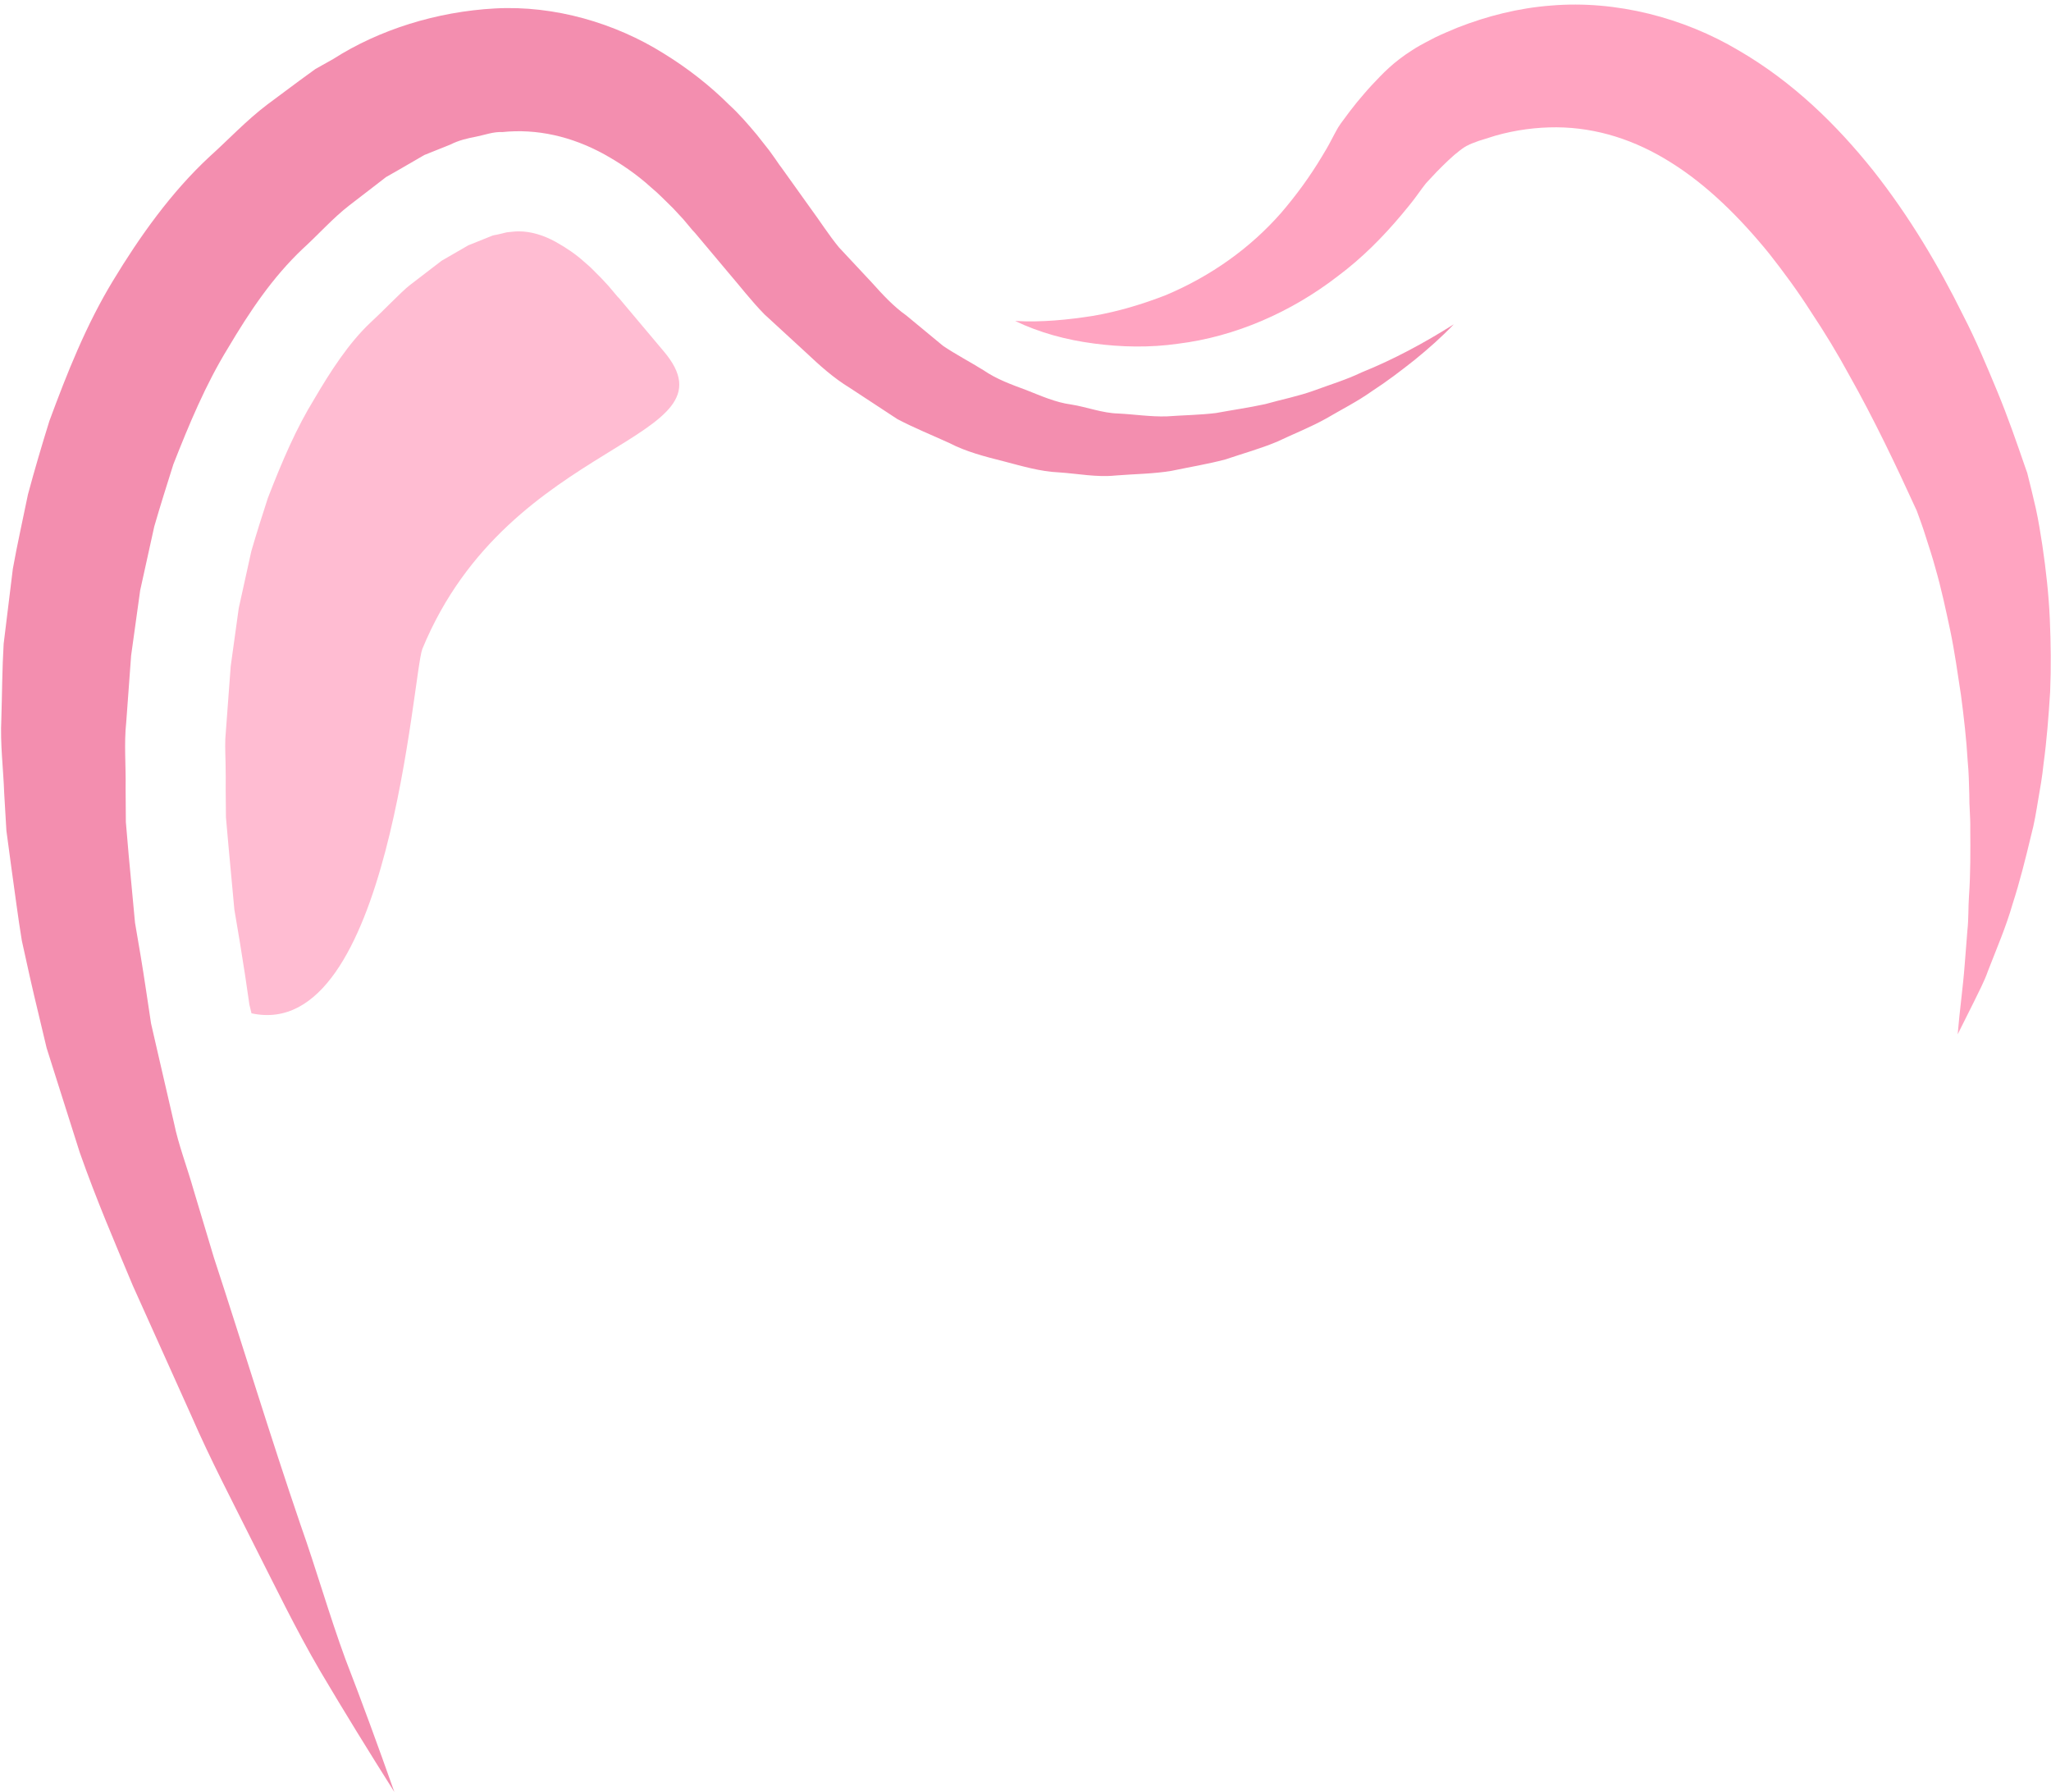
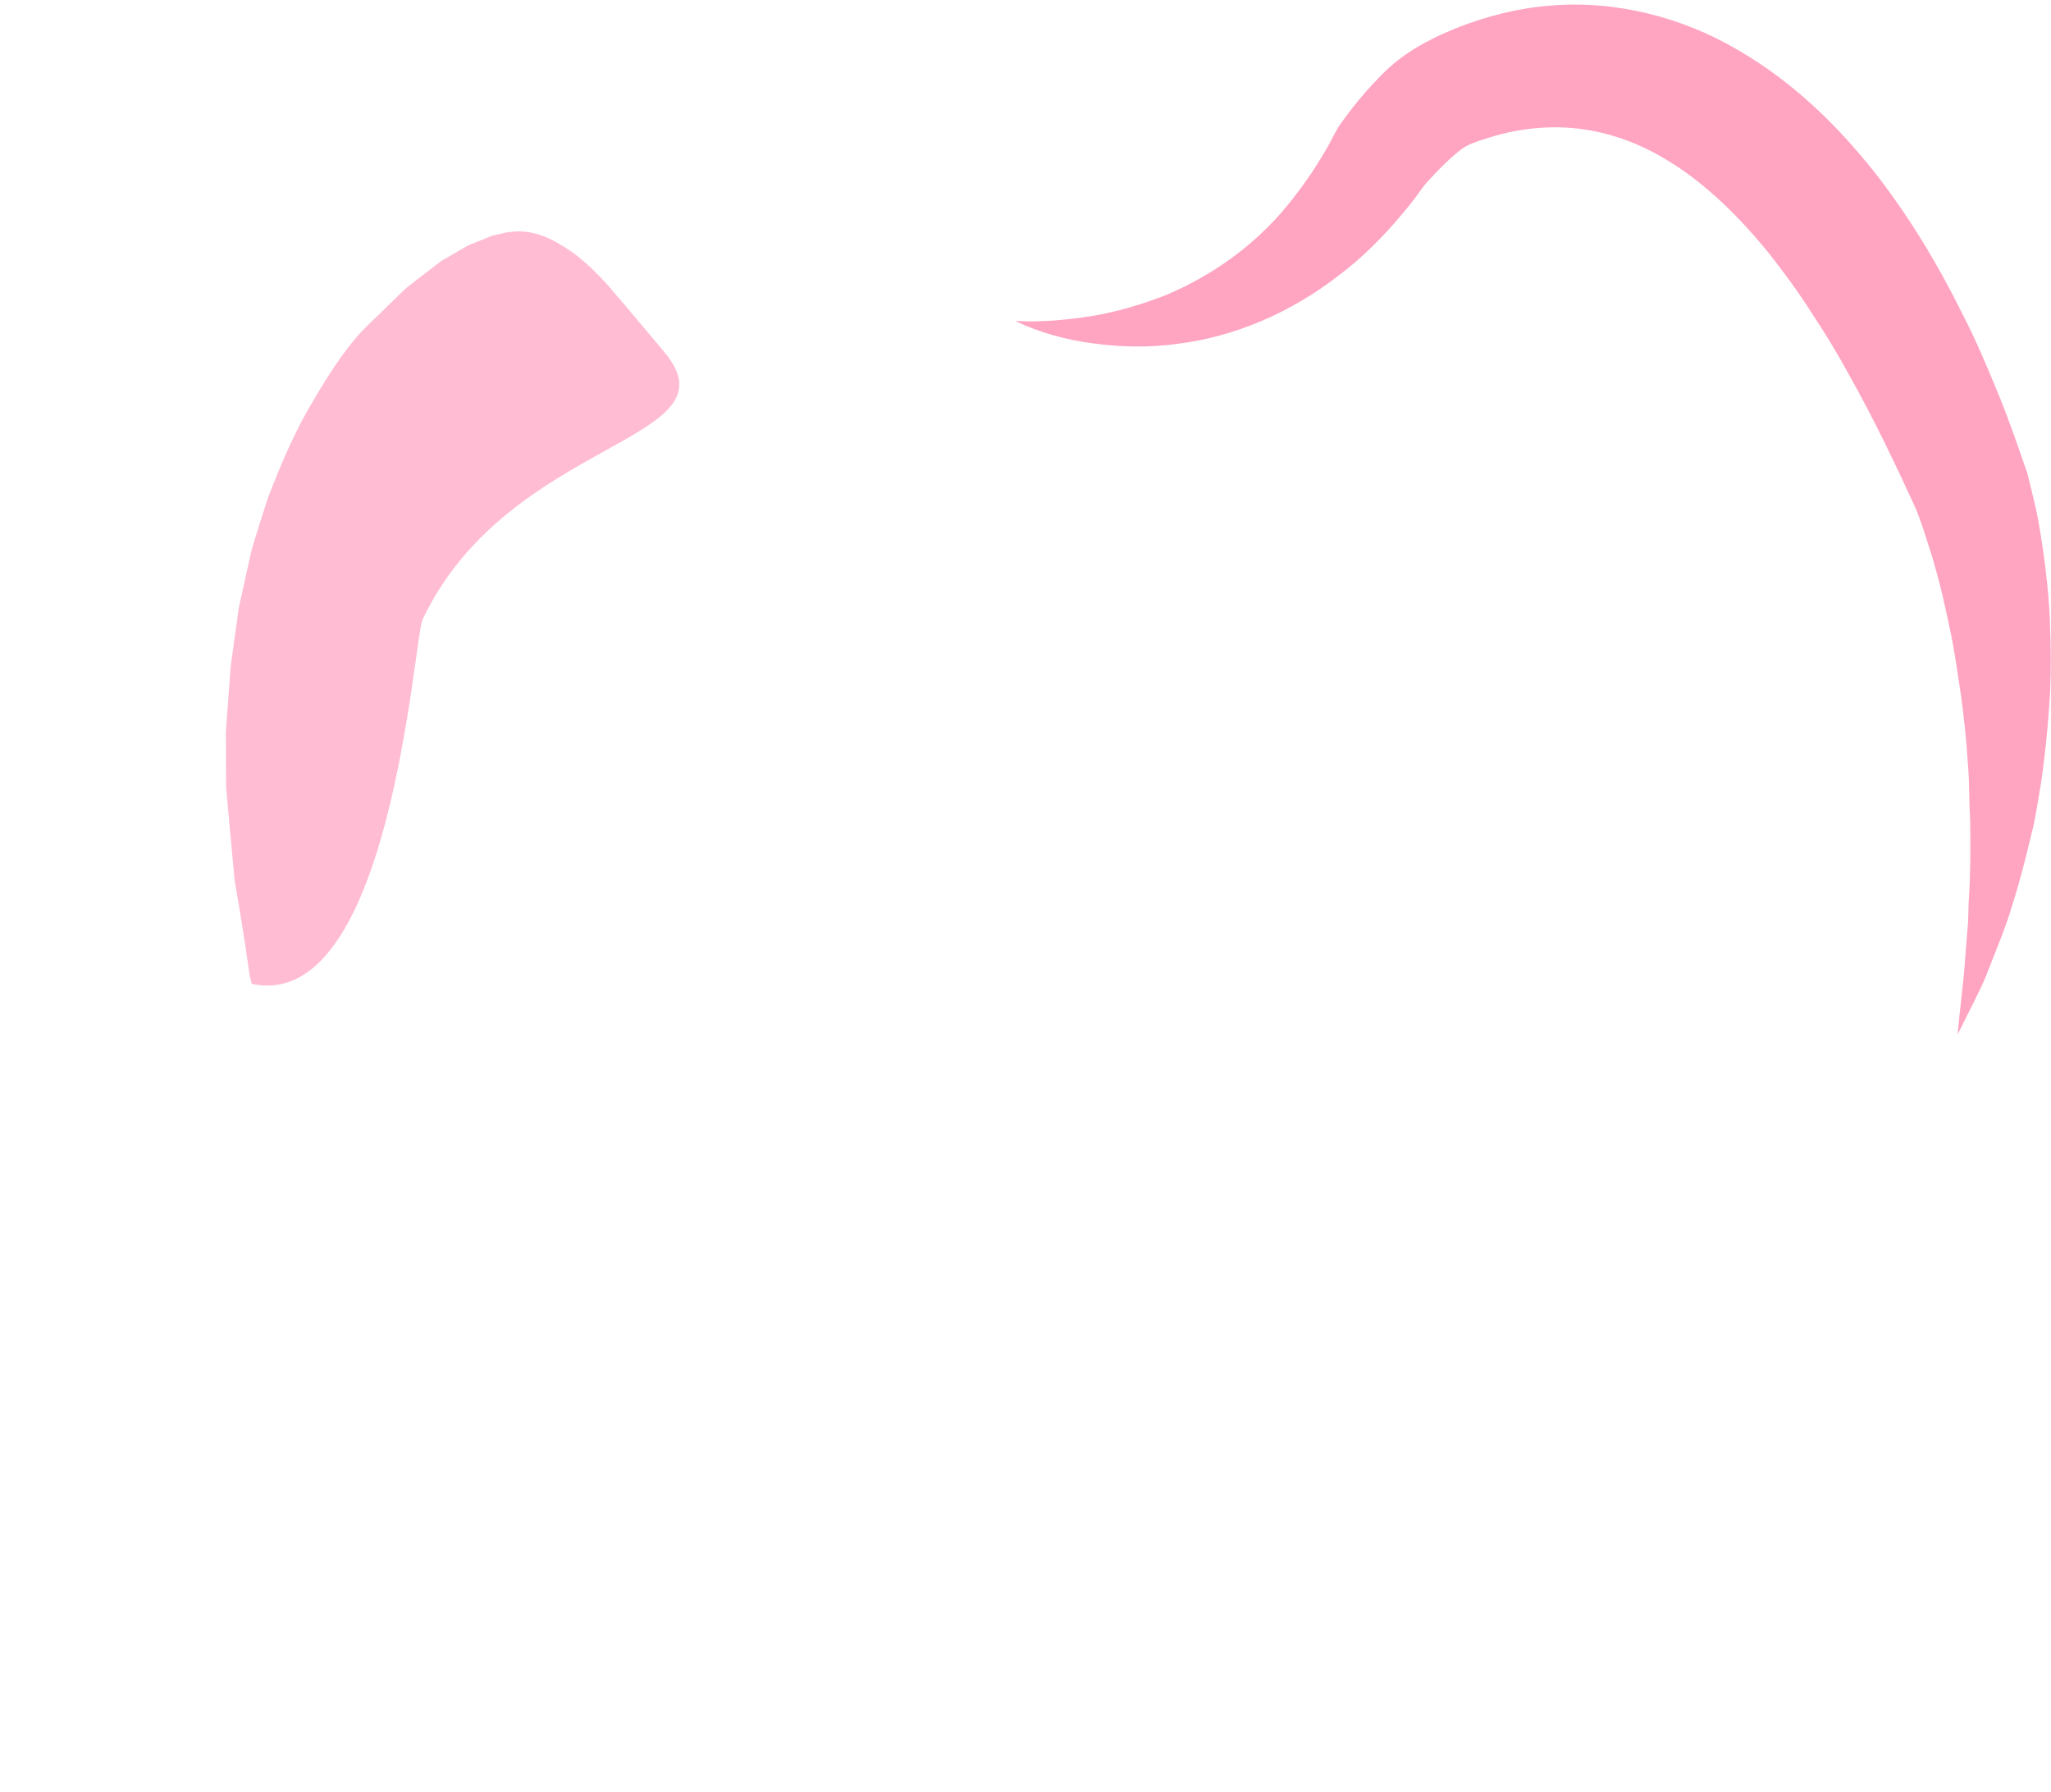
<svg xmlns="http://www.w3.org/2000/svg" fill="#000000" height="869.7" preserveAspectRatio="xMidYMid meet" version="1" viewBox="2.0 -1.0 995.6 869.7" width="995.6" zoomAndPan="magnify">
  <g>
    <g id="change1_1">
      <path d="M494.783,154.784c13.014,0.734,25.68-0.58,38.004-2.508c12.275-2.124,23.977-5.715,35.057-10.002 c22.015-9.27,40.982-22.827,55.927-39.817c7.418-8.613,14.095-17.766,19.966-27.574c1.469-2.471,2.937-4.826,4.247-7.415 l2.008-3.786l1.046-1.891l0.498-0.888l1.392-2.086l4.245-5.719l3.403-4.326c2.354-2.816,4.71-5.635,7.298-8.418 c5.291-5.599,10.277-11.082,19.813-17.107c2.082-1.389,5.481-3.242,6.413-3.708l4.669-2.435c3.782-1.816,7.297-3.243,10.774-4.71 c14.291-5.599,29.584-9.501,45.418-10.7c31.741-2.662,64.454,6.026,90.828,21.67c26.691,15.484,47.889,36.377,65.541,58.469 c17.574,22.281,31.667,46.032,43.677,70.326c6.222,12.046,11.395,24.484,16.53,36.842c5.134,12.358,9.463,24.948,13.785,37.46 l0.777,2.166l0.033,0.19c1.047,4.172,2.863,11.354,4.1,16.952c1.311,5.947,2.24,11.936,3.169,17.882 c1.772,11.936,3.083,23.829,3.622,35.645c0.507,11.898,0.656,23.712,0.158,35.532c-0.738,11.74-1.625,23.443-3.211,35.026 c-0.569,5.793-1.582,11.549-2.587,17.301c-0.962,5.72-1.849,11.472-3.392,17.112c-2.703,11.313-5.49,22.514-9.041,33.52 c-3.169,11.044-7.762,21.665-11.893,32.326c-1.86,5.366-4.637,10.464-7.109,15.601l-7.648,15.294 c0.931-11.47,2.558-22.556,3.403-33.757l1.311-16.642c0.622-5.486,0.389-11.164,0.77-16.608 c0.779-10.965,0.698-22.013,0.622-32.903c0.117-5.446-0.538-10.891-0.463-16.298c-0.159-5.404-0.232-10.812-0.773-16.22 c-0.622-10.773-1.856-21.432-3.242-32.015c-1.627-10.583-3.052-21.045-5.217-31.434c-2.197-10.314-4.362-20.508-7.259-30.511 c-1.349-4.984-2.976-9.928-4.52-14.754c-1.617-5.214-2.968-8.767-5.324-15.253l0.846,2.319 c-10.309-22.556-20.893-44.722-32.752-65.769c-5.75-10.583-11.971-20.818-18.53-30.667c-6.338-9.962-13.213-19.309-20.321-28.345 c-14.398-17.725-30.273-33.368-47.647-44.221c-17.344-10.964-35.998-16.99-55.538-17.143c-9.771-0.042-19.815,1.236-29.733,4.052 l-7.151,2.243c-0.929,0.229-2.622,0.962-4.088,1.465c-2.049,0.775-1.353,0.617-1.975,0.928c-1.544,0.423-6.022,3.861-9.653,7.336 c-1.933,1.779-3.824,3.75-5.756,5.677l-4.521,4.827l-0.383,0.464l-0.229,0.269l-0.075,0.079c0.305-0.427-0.771,1.157,0.613-0.929 l-0.77,1.083l-1.627,2.123l-3.16,4.326c-2.092,2.857-4.405,5.561-6.688,8.343c-9.147,10.928-19.349,21.201-30.934,29.851 c-22.746,17.613-50.008,29.506-77.702,32.907c-13.743,1.966-27.569,1.659-40.898-0.116 C519.615,163.977,506.561,160.461,494.783,154.784z" fill="#ffa4c1" />
    </g>
    <g id="change2_1">
-       <path d="M324.049,169.344c-1.783-2.086-21.863-25.989-21.863-25.989l-0.073,0.037l-4.829-5.715l-3.516-3.787 l-2.588-2.588c-1.277-1.235-2.473-2.587-3.823-3.669l-1.849-1.623c-3.709-3.359-8.347-6.603-13.753-9.613 c-6.105-3.362-12.201-5.101-17.882-5.101c-1.006,0-2.008,0.042-2.97,0.158l-2.935,0.307c-2.092,0.538-3.479,0.85-4.87,1.156 c-0.846,0.117-1.427,0.274-1.934,0.391l-11.817,4.747l-12.973,7.495l-15.254,11.699c-2.438,1.853-5.911,5.329-9.62,8.962 c-3.201,3.205-6.486,6.411-9.729,9.422c-10.583,9.966-19.425,23.75-27.263,37.111c-8.576,13.98-15.221,29.238-22.477,47.966 c-2.787,8.575-5.524,17.148-8.038,25.836l-6.096,27.615l-3.905,28.192l-2.391,32.168c-0.43,3.67-0.274,8.847-0.117,14.329 c0.076,4.595,0.152,9.194,0.076,13.747l0.116,13.055l1.275,14.408l2.813,30.394c1.817,10.579,3.593,21.199,5.218,31.937 l2.082,14.212l1.013,4.208c67.304,14.676,78.396-165.753,82.948-176.875C249.551,210.708,361.969,213.755,324.049,169.344z" fill="#ffbcd2" />
+       <path d="M324.049,169.344c-1.783-2.086-21.863-25.989-21.863-25.989l-0.073,0.037l-4.829-5.715l-3.516-3.787 l-2.588-2.588c-1.277-1.235-2.473-2.587-3.823-3.669l-1.849-1.623c-3.709-3.359-8.347-6.603-13.753-9.613 c-6.105-3.362-12.201-5.101-17.882-5.101c-1.006,0-2.008,0.042-2.97,0.158l-2.935,0.307c-2.092,0.538-3.479,0.85-4.87,1.156 c-0.846,0.117-1.427,0.274-1.934,0.391l-11.817,4.747l-12.973,7.495l-15.254,11.699c-2.438,1.853-5.911,5.329-9.62,8.962 c-3.201,3.205-6.486,6.411-9.729,9.422c-10.583,9.966-19.425,23.75-27.263,37.111c-8.576,13.98-15.221,29.238-22.477,47.966 c-2.787,8.575-5.524,17.148-8.038,25.836l-6.096,27.615l-3.905,28.192l-2.391,32.168c0.076,4.595,0.152,9.194,0.076,13.747l0.116,13.055l1.275,14.408l2.813,30.394c1.817,10.579,3.593,21.199,5.218,31.937 l2.082,14.212l1.013,4.208c67.304,14.676,78.396-165.753,82.948-176.875C249.551,210.708,361.969,213.755,324.049,169.344z" fill="#ffbcd2" />
    </g>
    <g id="change3_1">
-       <path d="M707.692,156.405c-5.872,6.178-12.283,11.819-18.927,17.227c-6.719,5.329-13.555,10.542-20.778,15.216 c-7.106,5.059-14.829,8.921-22.319,13.325c-7.645,4.246-15.759,7.415-23.711,11.197c-8.111,3.399-16.688,5.755-25.106,8.613 c-8.569,2.277-17.419,3.707-26.26,5.561c-8.81,1.468-17.915,1.505-27.029,2.239c-9.116,0.966-18.231-0.888-27.422-1.505 c-9.274-0.385-18.072-3.09-27.039-5.408c-9.031-2.276-18.069-4.595-26.257-8.841c-8.348-3.824-17.071-7.303-25.257-11.628 l-23.058-15.137c-7.994-4.864-14.671-10.927-21.275-17.147l-20.162-18.538c-6.337-6.449-11.744-13.553-17.607-20.35l-17.386-20.702 l1.234,1.622l-5.597-6.682l-4.978-5.365c-3.558-3.401-6.876-6.993-10.55-10.003c-7.142-6.528-14.937-11.781-22.898-16.219 c-15.91-8.729-32.746-12.517-49.508-10.778c-4.174-0.232-8.378,1.352-12.59,2.202c-4.205,0.813-8.419,1.737-12.591,3.86 l-12.623,5.059l-12.4,7.183l-6.179,3.517l-5.949,4.594l-11.892,9.153c-7.954,6.141-14.987,14.133-22.637,21.087 c-14.754,13.979-25.717,30.394-36.301,48.234c-10.775,17.535-18.844,36.921-26.493,56.384c-3.166,10.003-6.335,20.042-9.265,30.161 l-6.842,31.012l-4.396,31.667l-2.355,32.131c-1.16,10.662-0.115,21.552-0.315,32.326l0.117,16.297l1.392,16.257l3.054,32.633 c1.89,10.816,3.707,21.627,5.324,32.521l2.469,16.409l3.711,16.144l7.497,32.439c1.925,9.658,6.411,21.514,9.422,32.132 l9.887,32.943c14.091,42.947,27.261,86.429,42.051,129.682c7.614,21.474,13.908,43.719,21.748,65.076 c8.186,21.142,16.023,42.614,23.787,64.554c-12.201-19.313-24.327-38.929-36.146-58.935c-11.703-20.063-21.631-40.687-32.056-61.23 c-10.268-20.624-21.044-41.053-30.275-62.294l-28.507-63.375c-8.99-21.51-17.607-41.479-25.752-64.611l-10.699-33.716 l-5.366-16.953l-4.113-17.26c-2.821-11.587-5.393-23.211-7.921-34.835c-1.95-11.782-3.393-23.676-5.094-35.533l-2.396-17.839 l-1.063-18.036c-0.422-12.047-2.006-24.061-1.392-36.188c0.373-12.126,0.391-24.332,1.119-36.456l4.462-36.416 c2.165-12.088,4.885-24.061,7.34-36.112c3.201-11.931,6.72-23.825,10.386-35.606c8.592-23.248,17.79-46.534,30.921-68.161 c12.856-21.242,28.191-42.906,46.919-60.25c9.348-8.417,17.726-17.454,27.96-25.217l15.527-11.546l7.803-5.677l8.726-4.906 C185.903,13.477,213.828,4.632,242.4,3.089c28.966-1.547,58.318,7.183,81.648,21.781c11.734,7.219,22.469,15.601,31.857,24.949 c4.902,4.478,9.188,9.458,13.436,14.518l6.065,7.688c1.973,2.741,3.938,5.445,4.867,6.91l1.236,1.662l13.753,19.23 c4.71,6.374,8.998,13.171,13.975,19.234l15.916,17.032c5.25,5.831,10.541,11.625,16.795,16.028l17.842,14.751 c6.295,4.247,13.096,7.763,19.621,11.819c6.413,4.4,13.555,6.95,20.737,9.613c7.108,2.783,14.214,6.025,21.854,7.03 c7.574,1.197,15.028,4.171,22.866,4.366c7.721,0.387,15.603,1.622,23.481,1.39c7.913-0.581,15.908-0.655,23.87-1.621 c7.914-1.468,15.909-2.588,23.903-4.326c7.797-2.203,15.949-3.787,23.673-6.565c7.721-2.862,15.716-5.254,23.175-8.845 C678.496,173.475,693.329,165.483,707.692,156.405z" fill="#f38eaf" />
-     </g>
+       </g>
  </g>
</svg>